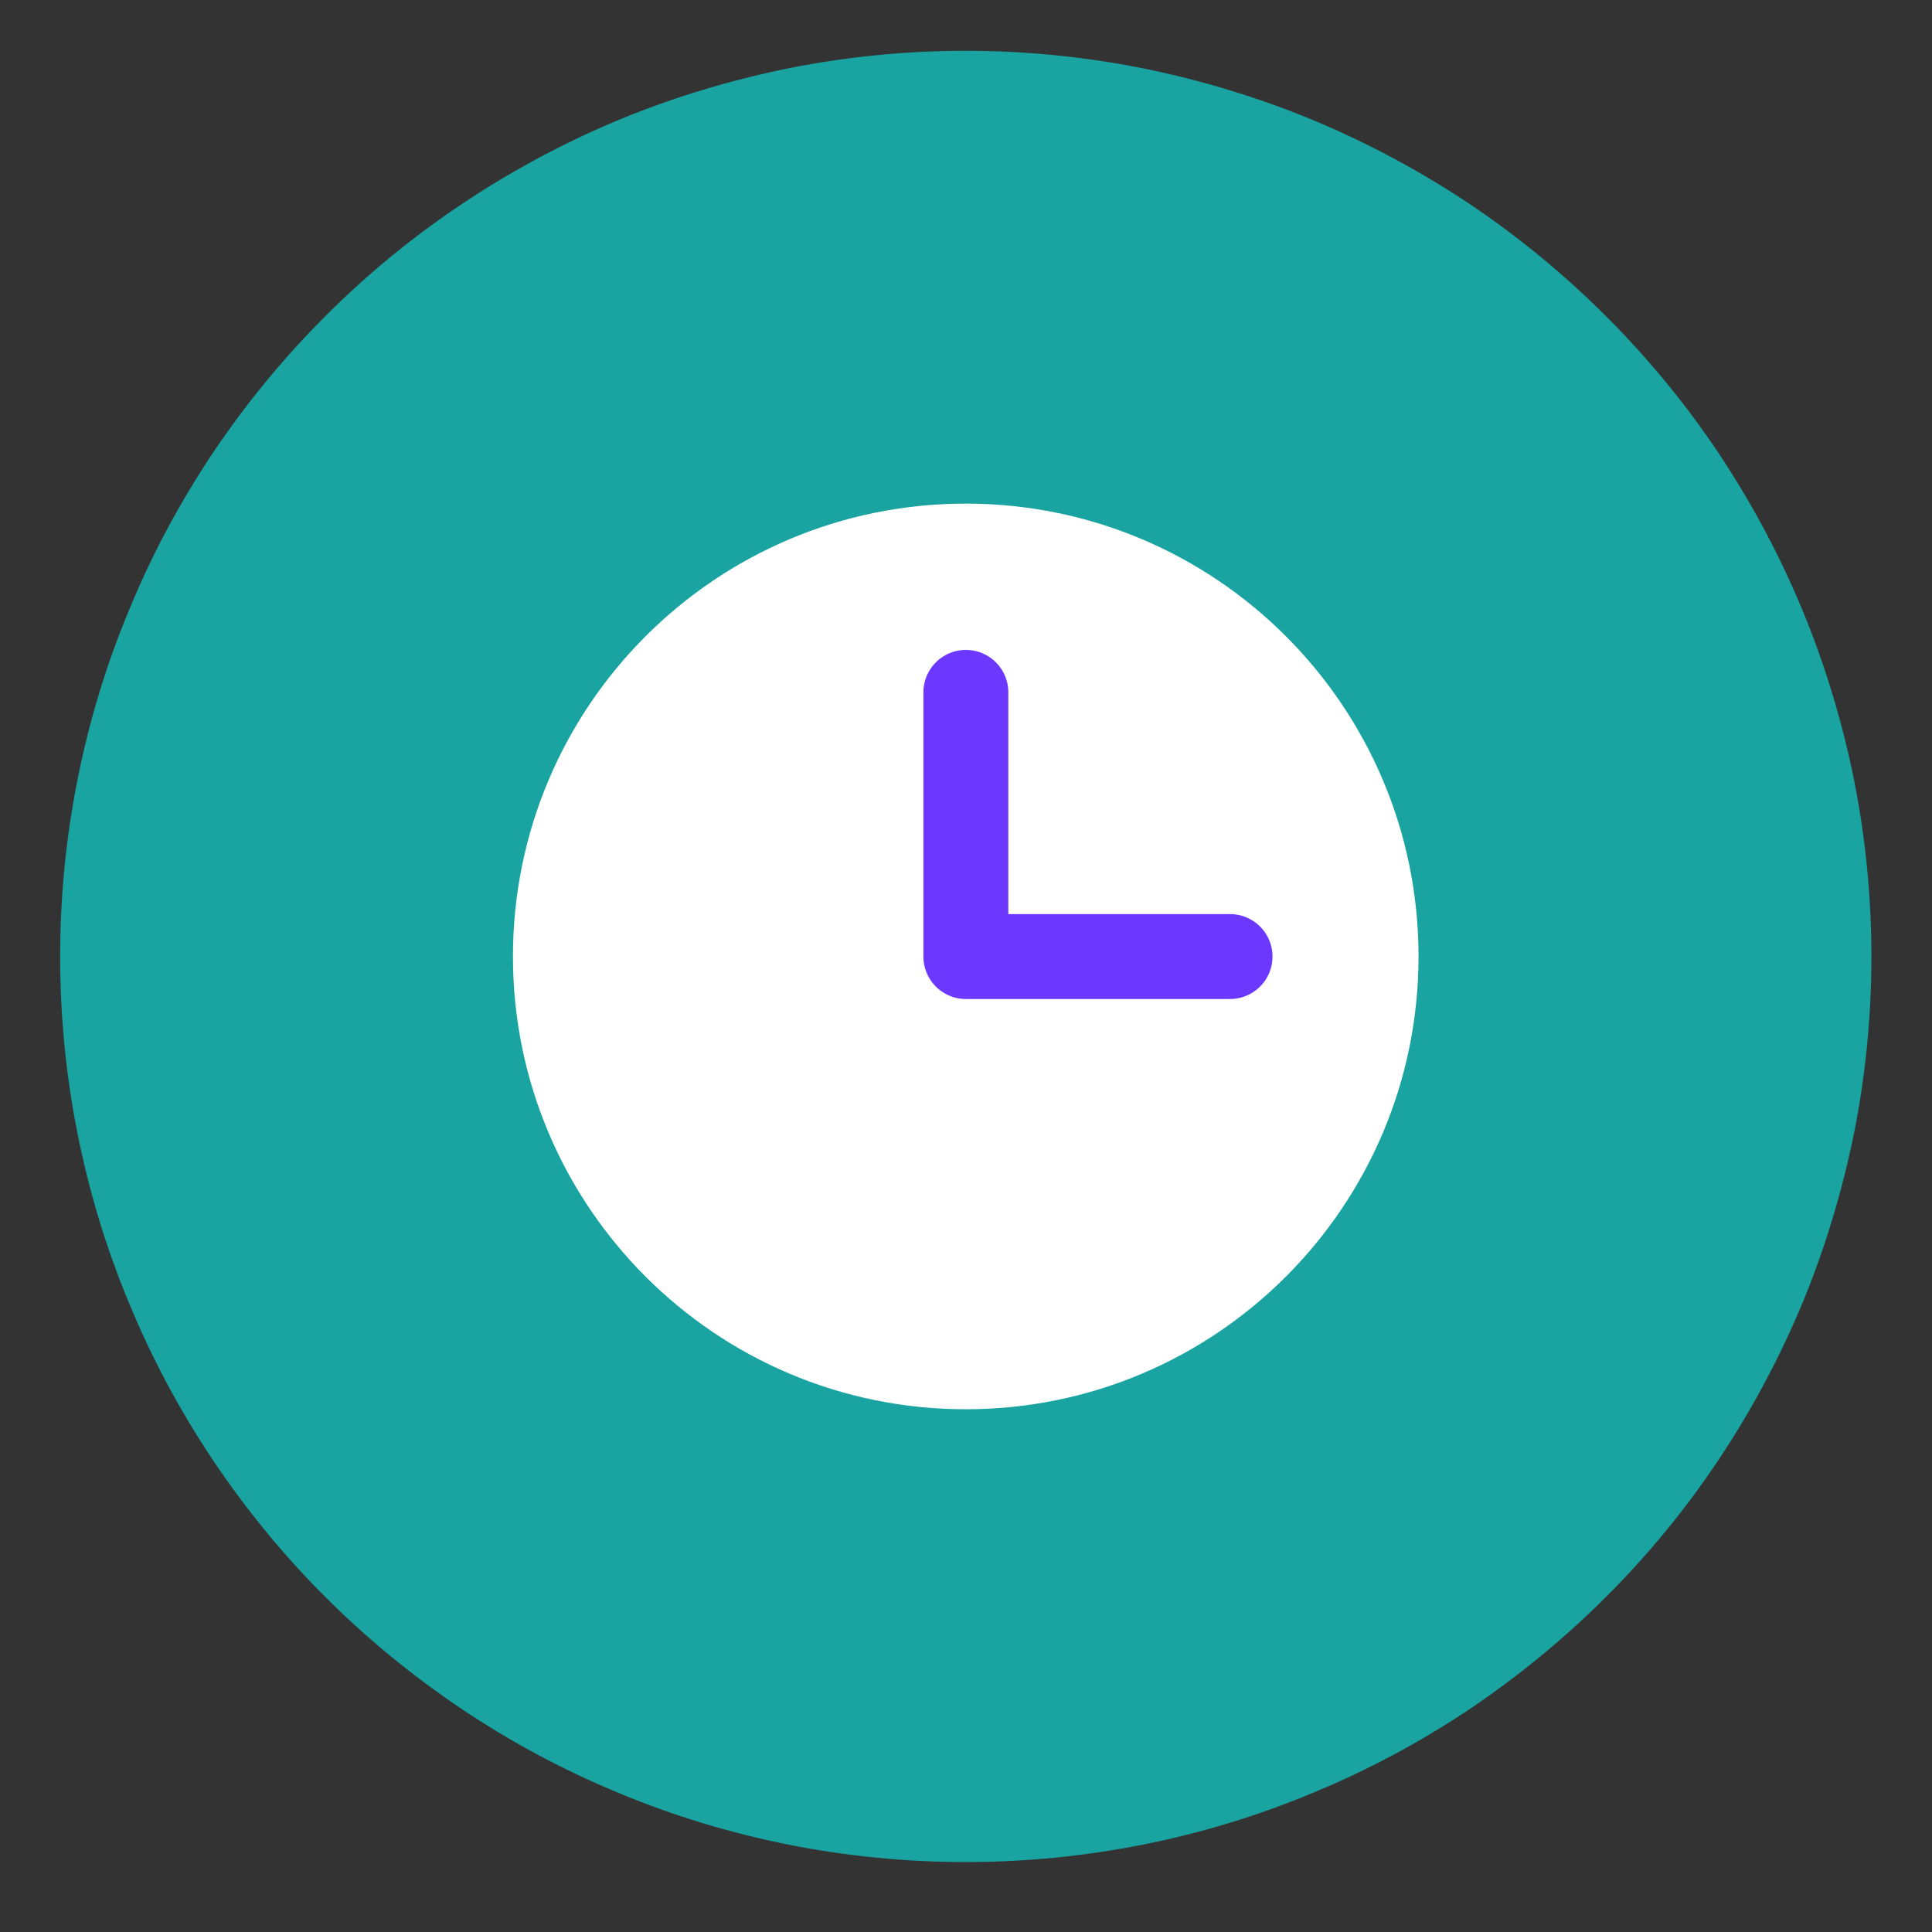
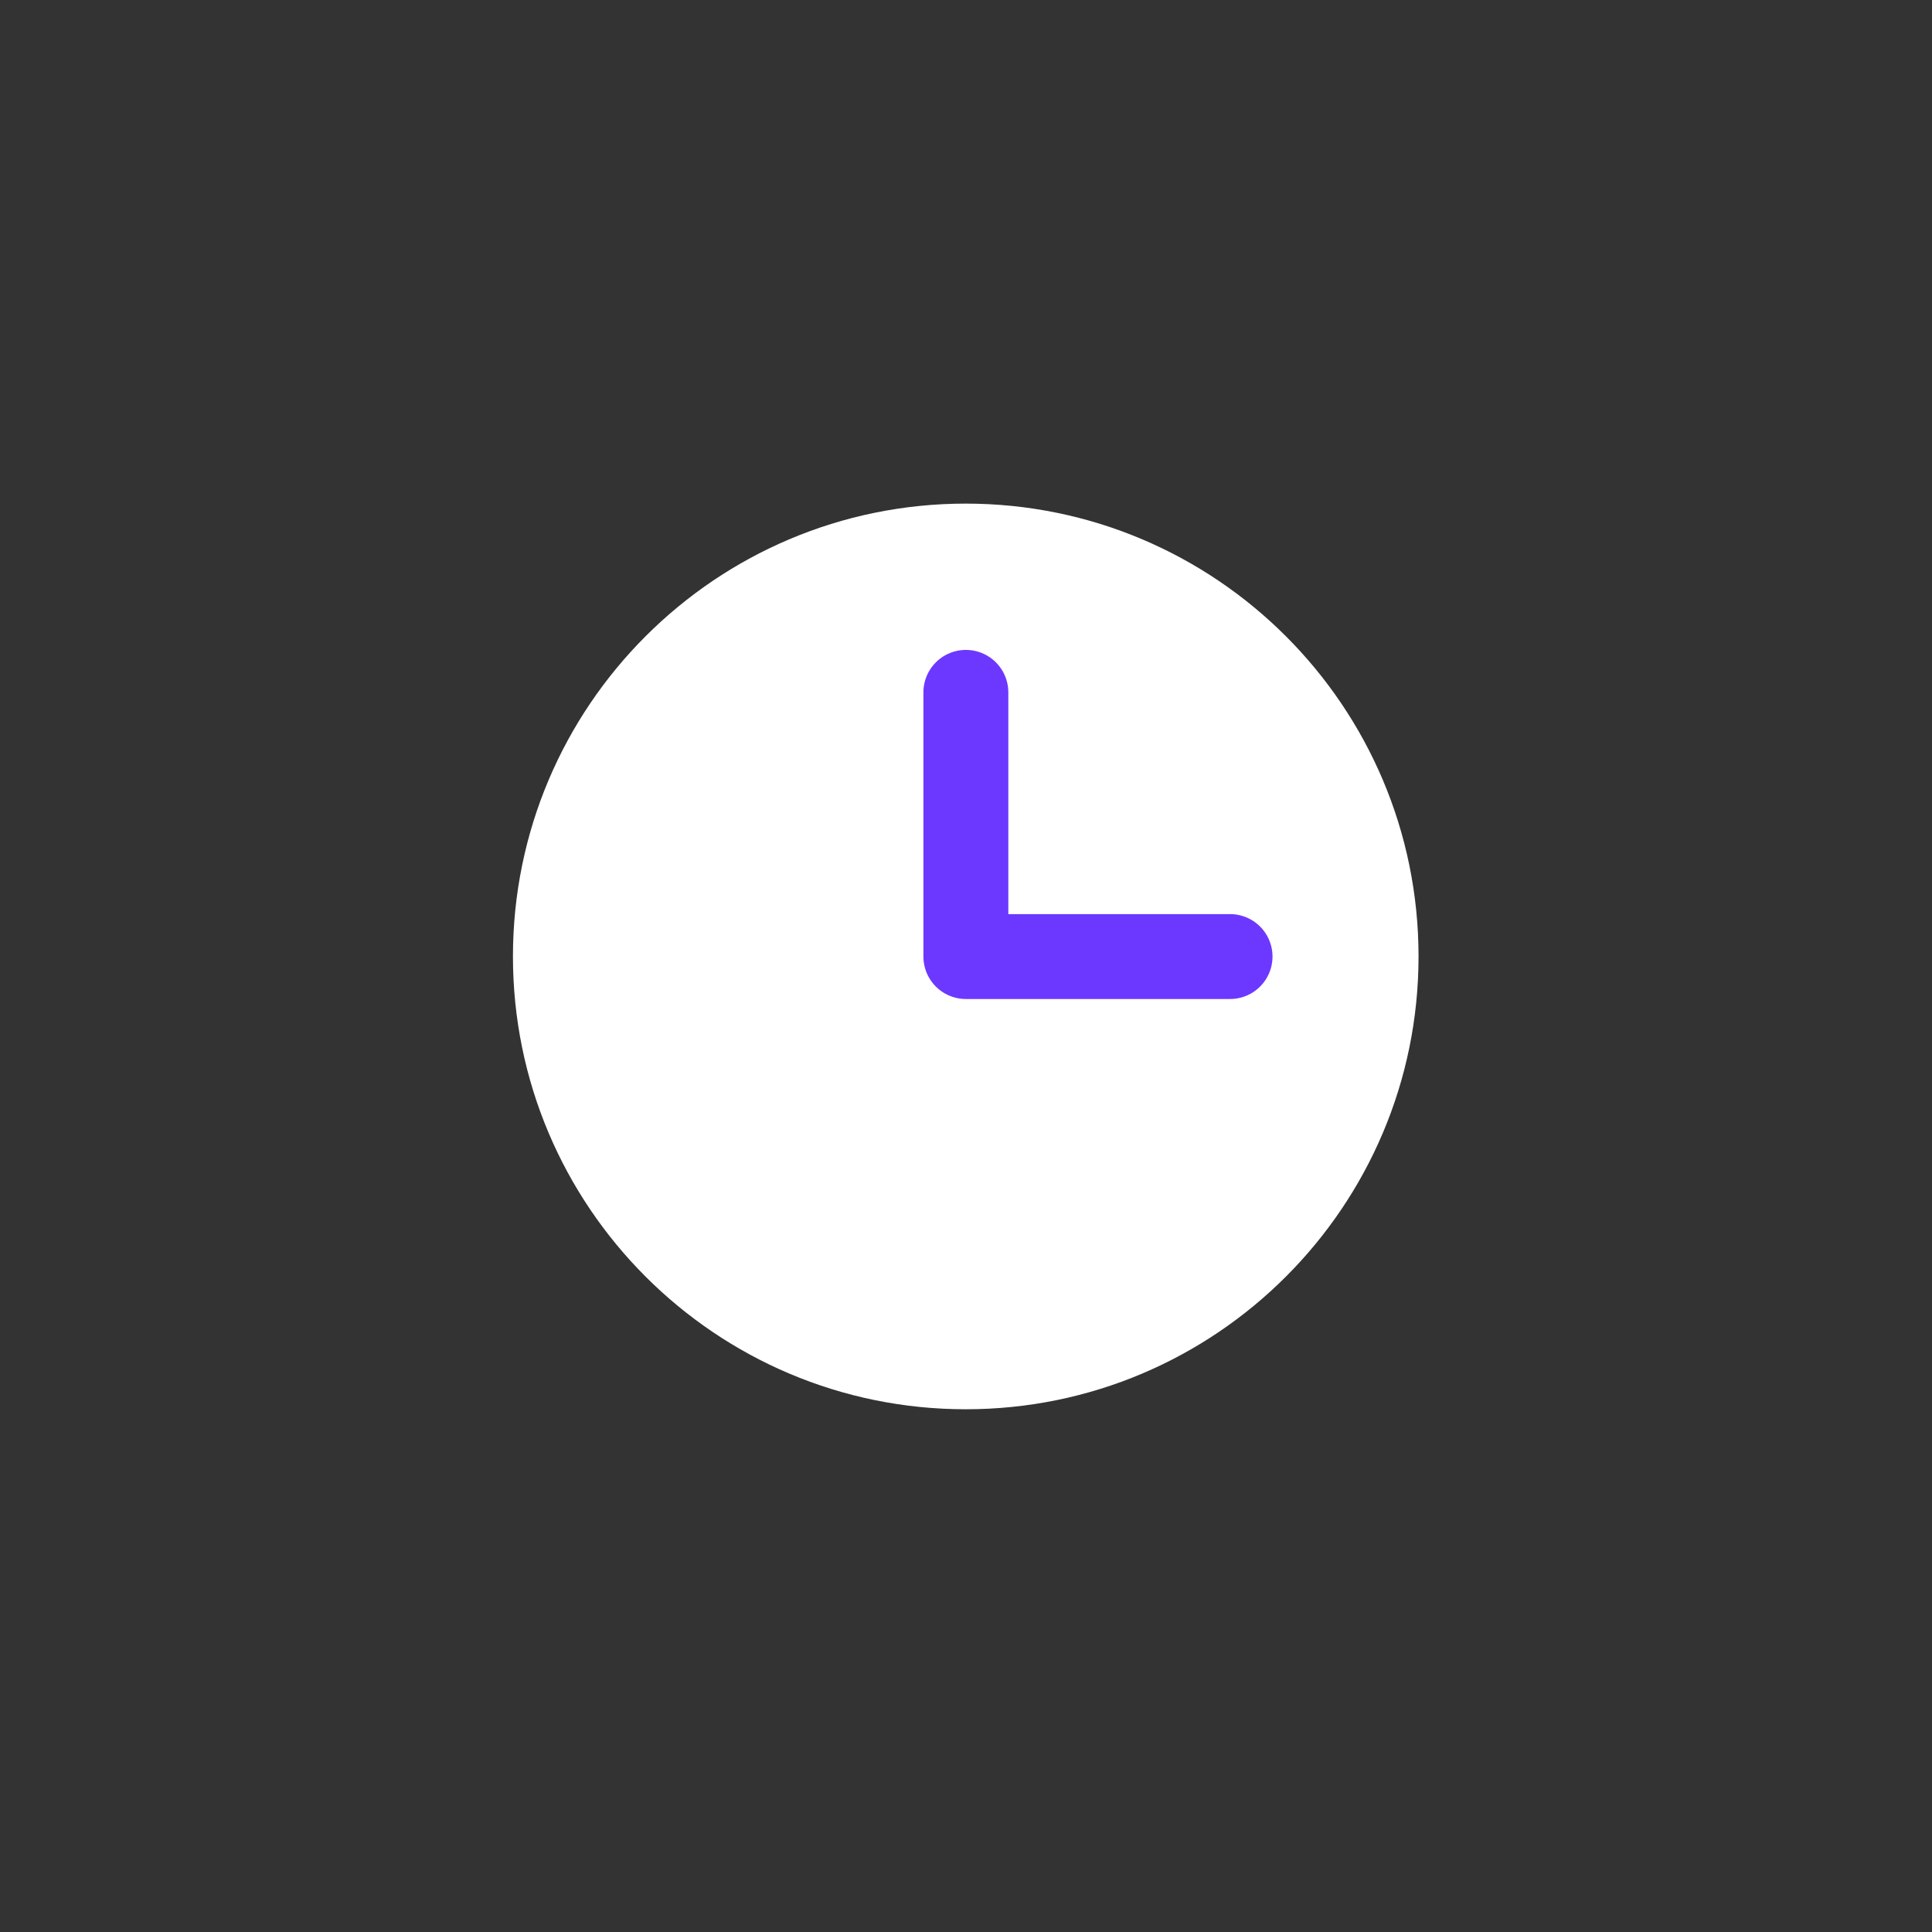
<svg xmlns="http://www.w3.org/2000/svg" width="40" zoomAndPan="magnify" viewBox="0 0 30 30" height="40" preserveAspectRatio="xMidYMid meet" version="1.0">
  <rect x="0" y="0" width="30" height="30" fill="#333333" stroke="none" />
  <defs>
    <clipPath id="5affa7dc05">
-       <path d="M 0.934 0 L 29.238 0 L 29.238 29 L 0.934 29 Z M 0.934 0 " clip-rule="nonzero" />
-     </clipPath>
+       </clipPath>
  </defs>
  <g clip-path="url(#5affa7dc05)">
-     <path fill="#19a4a1" d="M 29.059 14.852 C 29.059 15.777 28.969 16.691 28.789 17.598 C 28.605 18.5 28.34 19.383 27.988 20.234 C 27.633 21.086 27.199 21.898 26.688 22.664 C 26.176 23.434 25.59 24.145 24.938 24.797 C 24.285 25.449 23.574 26.031 22.809 26.547 C 22.039 27.059 21.23 27.492 20.375 27.844 C 19.523 28.199 18.645 28.465 17.738 28.645 C 16.832 28.824 15.918 28.914 14.996 28.914 C 14.07 28.914 13.156 28.824 12.25 28.645 C 11.348 28.465 10.465 28.199 9.613 27.844 C 8.762 27.492 7.949 27.059 7.184 26.547 C 6.414 26.031 5.703 25.449 5.051 24.797 C 4.398 24.145 3.816 23.434 3.301 22.664 C 2.789 21.898 2.355 21.086 2.004 20.234 C 1.648 19.383 1.383 18.5 1.203 17.598 C 1.023 16.691 0.934 15.777 0.934 14.852 C 0.934 13.93 1.023 13.016 1.203 12.109 C 1.383 11.203 1.648 10.324 2.004 9.473 C 2.355 8.617 2.789 7.809 3.301 7.039 C 3.816 6.273 4.398 5.562 5.051 4.91 C 5.703 4.258 6.414 3.672 7.184 3.16 C 7.949 2.648 8.762 2.215 9.613 1.859 C 10.465 1.508 11.348 1.242 12.25 1.059 C 13.156 0.879 14.07 0.789 14.996 0.789 C 15.918 0.789 16.832 0.879 17.738 1.059 C 18.645 1.242 19.523 1.508 20.375 1.859 C 21.23 2.215 22.039 2.648 22.809 3.16 C 23.574 3.672 24.285 4.258 24.938 4.91 C 25.59 5.562 26.176 6.273 26.688 7.039 C 27.199 7.809 27.633 8.617 27.988 9.473 C 28.34 10.324 28.605 11.203 28.789 12.109 C 28.969 13.016 29.059 13.93 29.059 14.852 Z M 29.059 14.852 " fill-opacity="1" fill-rule="nonzero" />
+     <path fill="#19a4a1" d="M 29.059 14.852 C 29.059 15.777 28.969 16.691 28.789 17.598 C 28.605 18.5 28.34 19.383 27.988 20.234 C 27.633 21.086 27.199 21.898 26.688 22.664 C 26.176 23.434 25.59 24.145 24.938 24.797 C 24.285 25.449 23.574 26.031 22.809 26.547 C 22.039 27.059 21.23 27.492 20.375 27.844 C 19.523 28.199 18.645 28.465 17.738 28.645 C 16.832 28.824 15.918 28.914 14.996 28.914 C 14.07 28.914 13.156 28.824 12.25 28.645 C 11.348 28.465 10.465 28.199 9.613 27.844 C 8.762 27.492 7.949 27.059 7.184 26.547 C 6.414 26.031 5.703 25.449 5.051 24.797 C 4.398 24.145 3.816 23.434 3.301 22.664 C 2.789 21.898 2.355 21.086 2.004 20.234 C 1.648 19.383 1.383 18.5 1.203 17.598 C 1.023 16.691 0.934 15.777 0.934 14.852 C 0.934 13.93 1.023 13.016 1.203 12.109 C 1.383 11.203 1.648 10.324 2.004 9.473 C 2.355 8.617 2.789 7.809 3.301 7.039 C 3.816 6.273 4.398 5.562 5.051 4.91 C 7.949 2.648 8.762 2.215 9.613 1.859 C 10.465 1.508 11.348 1.242 12.25 1.059 C 13.156 0.879 14.07 0.789 14.996 0.789 C 15.918 0.789 16.832 0.879 17.738 1.059 C 18.645 1.242 19.523 1.508 20.375 1.859 C 21.23 2.215 22.039 2.648 22.809 3.16 C 23.574 3.672 24.285 4.258 24.938 4.91 C 25.59 5.562 26.176 6.273 26.688 7.039 C 27.199 7.809 27.633 8.617 27.988 9.473 C 28.34 10.324 28.605 11.203 28.789 12.109 C 28.969 13.016 29.059 13.93 29.059 14.852 Z M 29.059 14.852 " fill-opacity="1" fill-rule="nonzero" />
  </g>
  <path fill="#ffffff" d="M 14.996 21.883 C 18.879 21.883 22.027 18.734 22.027 14.852 C 22.027 10.969 18.879 7.82 14.996 7.82 C 11.113 7.82 7.965 10.969 7.965 14.852 C 7.965 18.734 11.113 21.883 14.996 21.883 Z M 14.996 21.883 " fill-opacity="1" fill-rule="nonzero" />
  <path stroke-linecap="round" transform="matrix(0.879, 0, 0, 0.879, 0.933, 0.014)" fill="none" stroke-linejoin="round" d="M 16.001 12.215 L 16.001 16.882 L 20.668 16.882 " stroke="#6c38ff" stroke-width="1.5" stroke-opacity="1" stroke-miterlimit="4" />
</svg>